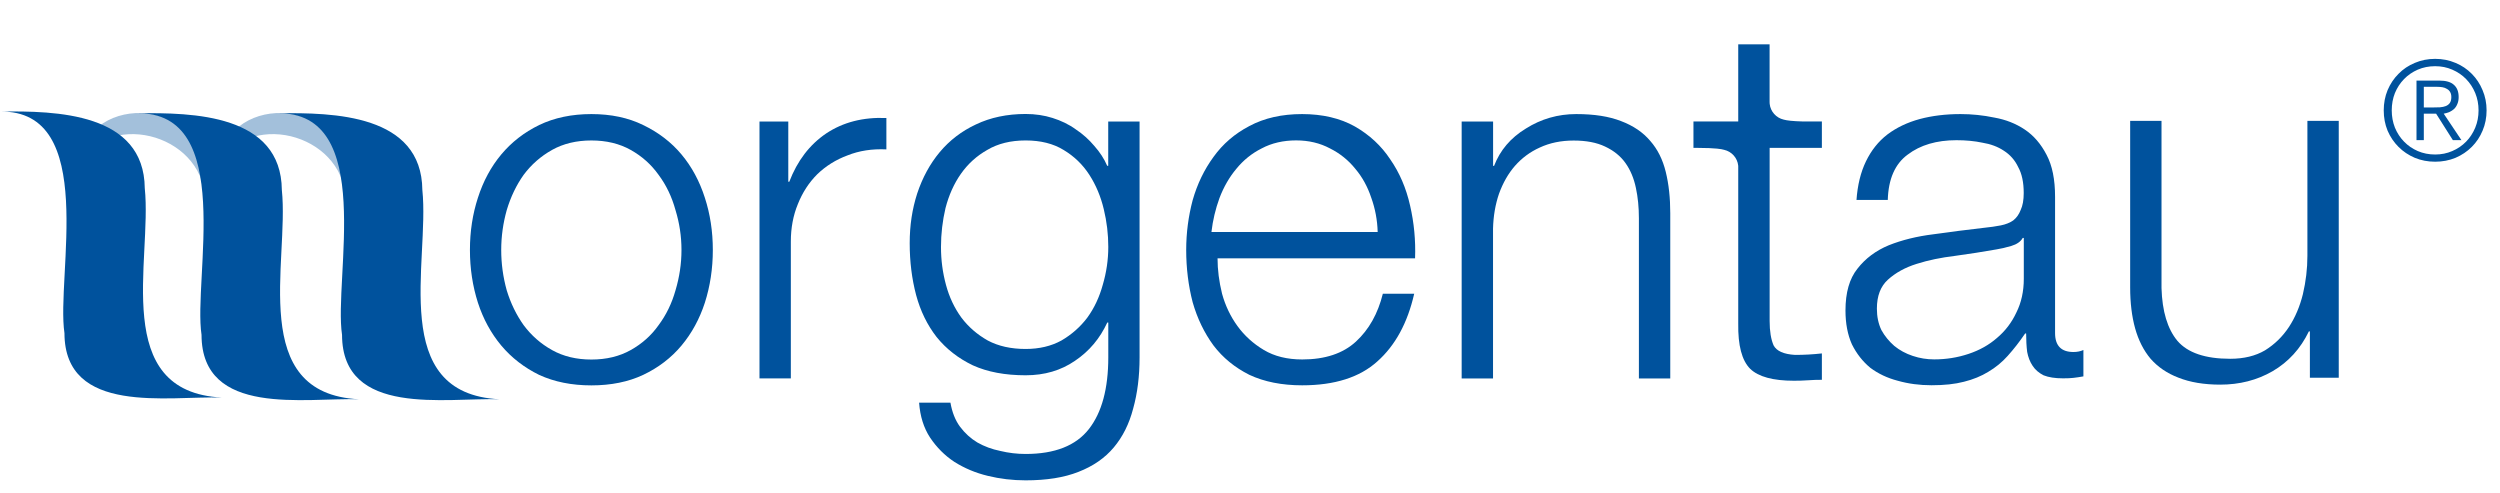
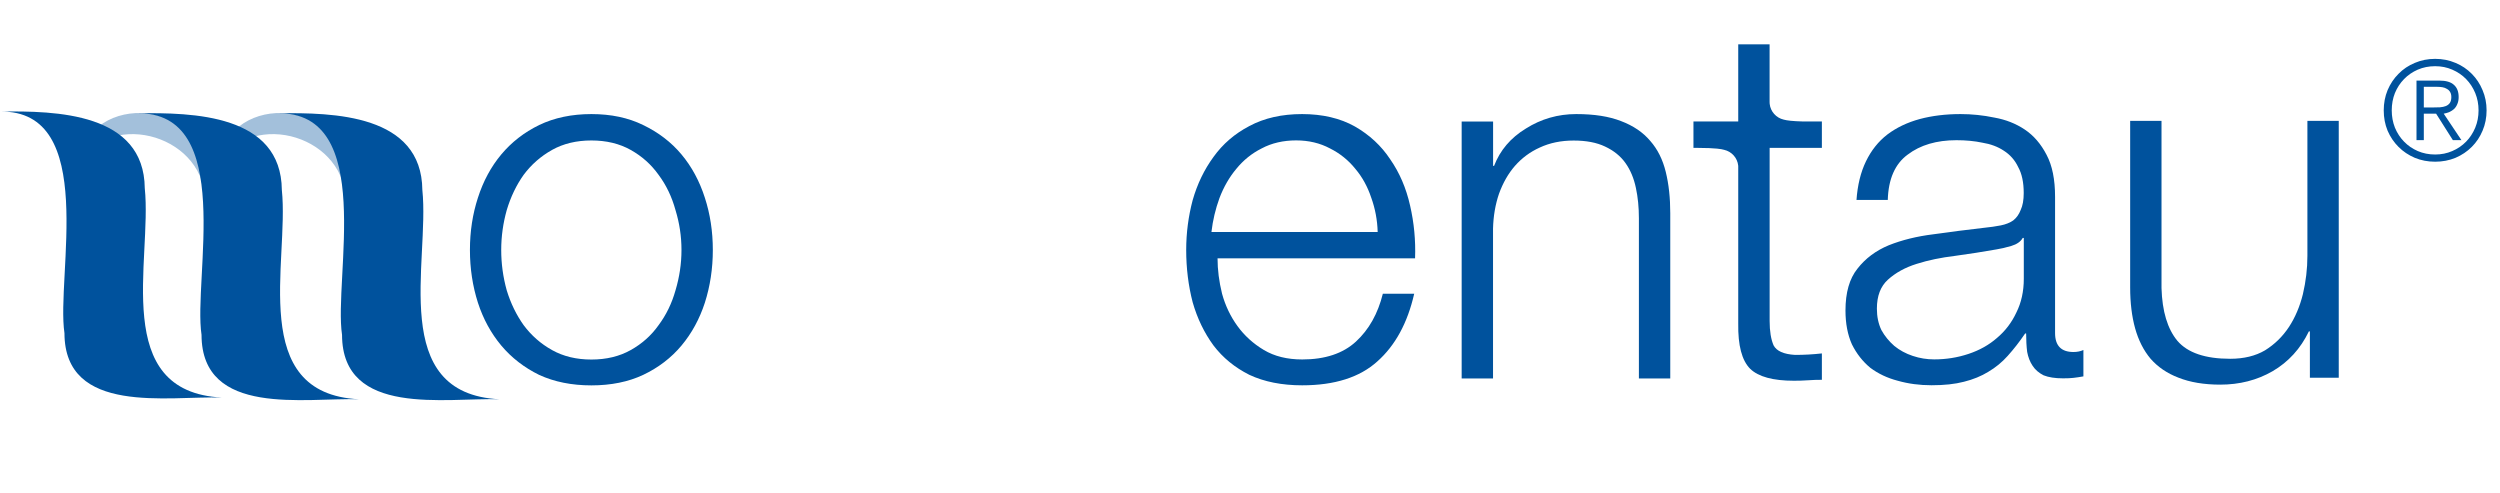
<svg xmlns="http://www.w3.org/2000/svg" width="152" height="30" viewBox="0 0 152 30" fill="none">
  <g clip-path="url(#clip0_848_12036)">
    <g clip-path="url(#clip1_848_12036)">
      <g clip-path="url(#clip2_848_12036)">
        <path d="M147.957 6.533C148.091 6.533 148.223 6.53 148.352 6.524C148.486 6.513 148.603 6.488 148.704 6.449C148.805 6.409 148.886 6.348 148.948 6.263C149.01 6.174 149.041 6.053 149.041 5.902C149.041 5.773 149.015 5.669 148.965 5.59C148.92 5.512 148.855 5.45 148.771 5.405C148.693 5.355 148.603 5.321 148.503 5.304C148.402 5.287 148.295 5.279 148.184 5.279H147.368V6.533H147.957ZM147.368 8.519H146.923V4.9H148.309C148.718 4.9 149.015 4.987 149.2 5.161C149.391 5.329 149.486 5.576 149.486 5.902C149.486 6.059 149.461 6.196 149.41 6.314C149.365 6.432 149.301 6.533 149.217 6.617C149.133 6.696 149.035 6.76 148.922 6.811C148.816 6.855 148.702 6.889 148.578 6.912L149.654 8.519H149.133L148.116 6.912H147.368V8.519ZM148.057 4.025C147.676 4.025 147.323 4.095 146.999 4.235C146.679 4.376 146.401 4.566 146.166 4.808C145.931 5.049 145.746 5.332 145.611 5.658C145.483 5.983 145.418 6.334 145.418 6.71C145.418 7.085 145.483 7.436 145.611 7.761C145.746 8.087 145.931 8.37 146.166 8.611C146.401 8.853 146.679 9.044 146.999 9.184C147.323 9.324 147.676 9.394 148.057 9.394C148.433 9.394 148.78 9.324 149.099 9.184C149.424 9.044 149.705 8.853 149.94 8.611C150.175 8.37 150.36 8.087 150.495 7.761C150.629 7.436 150.696 7.085 150.696 6.71C150.696 6.334 150.629 5.983 150.495 5.658C150.36 5.332 150.175 5.049 149.94 4.808C149.705 4.566 149.424 4.376 149.099 4.235C148.78 4.095 148.433 4.025 148.057 4.025ZM148.057 3.579C148.5 3.579 148.912 3.66 149.293 3.823C149.674 3.98 150.004 4.202 150.284 4.488C150.564 4.768 150.783 5.099 150.94 5.481C151.103 5.862 151.184 6.272 151.184 6.71C151.184 7.153 151.103 7.565 150.94 7.947C150.783 8.323 150.564 8.651 150.284 8.931C150.004 9.212 149.674 9.433 149.293 9.596C148.912 9.753 148.5 9.832 148.057 9.832C147.615 9.832 147.203 9.753 146.822 9.596C146.441 9.433 146.11 9.212 145.83 8.931C145.55 8.651 145.328 8.323 145.166 7.947C145.009 7.565 144.931 7.153 144.931 6.71C144.931 6.272 145.009 5.862 145.166 5.481C145.328 5.099 145.55 4.768 145.83 4.488C146.11 4.202 146.441 3.98 146.822 3.823C147.203 3.66 147.615 3.579 148.057 3.579Z" fill="#00529D" />
        <path d="M83.763 14.108C83.742 13.382 83.612 12.684 83.371 12.018C83.15 11.353 82.828 10.765 82.403 10.263C81.979 9.736 81.465 9.324 80.86 9.022C80.256 8.7 79.57 8.536 78.803 8.536C78.036 8.536 77.321 8.696 76.713 9.022C76.109 9.324 75.595 9.741 75.17 10.263C74.746 10.769 74.403 11.361 74.142 12.047C73.901 12.712 73.737 13.398 73.656 14.104H83.763V14.108ZM74.027 15.712C74.027 16.398 74.117 17.112 74.301 17.859C74.501 18.586 74.815 19.243 75.24 19.827C75.664 20.41 76.199 20.896 76.844 21.28C77.489 21.664 78.264 21.855 79.175 21.855C80.567 21.855 81.656 21.492 82.444 20.766C83.232 20.039 83.775 19.072 84.077 17.859H85.983C85.579 19.635 84.832 21.006 83.742 21.974C82.673 22.941 81.15 23.427 79.171 23.427C77.942 23.427 76.868 23.215 75.962 22.79C75.076 22.345 74.35 21.753 73.782 21.006C73.219 20.239 72.795 19.361 72.513 18.374C72.252 17.365 72.121 16.304 72.121 15.198C72.121 14.169 72.252 13.161 72.513 12.173C72.795 11.185 73.219 10.308 73.782 9.54C74.346 8.753 75.072 8.128 75.962 7.663C76.868 7.177 77.938 6.936 79.171 6.936C80.403 6.936 81.489 7.189 82.379 7.691C83.264 8.198 83.983 8.863 84.526 9.687C85.089 10.496 85.493 11.43 85.734 12.5C85.975 13.549 86.077 14.618 86.036 15.708H74.023L74.027 15.712Z" fill="#00529D" />
        <path d="M88.874 7.389H90.78V10.083H90.841C91.205 9.136 91.849 8.377 92.776 7.814C93.702 7.23 94.723 6.936 95.833 6.936C96.944 6.936 97.829 7.079 98.556 7.361C99.302 7.642 99.899 8.047 100.34 8.573C100.784 9.079 101.095 9.704 101.278 10.451C101.462 11.198 101.552 12.034 101.552 12.961V23.011H99.645V13.267C99.645 12.602 99.584 11.986 99.462 11.422C99.34 10.838 99.127 10.332 98.825 9.908C98.523 9.483 98.107 9.153 97.584 8.908C97.078 8.667 96.445 8.545 95.678 8.545C94.911 8.545 94.225 8.687 93.621 8.969C93.037 9.23 92.531 9.606 92.106 10.088C91.702 10.553 91.38 11.116 91.139 11.781C90.918 12.426 90.796 13.133 90.776 13.9V23.011H88.869V7.389H88.874Z" fill="#00529D" />
        <path d="M112.874 12.169C112.936 11.263 113.128 10.475 113.45 9.81C113.772 9.145 114.205 8.598 114.752 8.177C115.315 7.753 115.972 7.442 116.719 7.238C117.467 7.038 118.291 6.936 119.202 6.936C119.887 6.936 120.573 7.006 121.259 7.149C121.945 7.271 122.561 7.512 123.103 7.875C123.647 8.238 124.091 8.753 124.434 9.418C124.777 10.063 124.948 10.912 124.948 11.961V20.251C124.948 21.019 125.324 21.402 126.067 21.402C126.287 21.402 126.491 21.362 126.671 21.28V22.884C126.451 22.925 126.247 22.953 126.067 22.974C125.904 22.994 125.695 23.003 125.43 23.003C124.944 23.003 124.553 22.941 124.25 22.819C123.969 22.676 123.745 22.488 123.585 22.243C123.422 22.003 123.312 21.717 123.251 21.394C123.209 21.051 123.189 20.676 123.189 20.276H123.128C122.785 20.782 122.43 21.235 122.067 21.639C121.724 22.023 121.332 22.345 120.887 22.607C120.463 22.868 119.969 23.072 119.406 23.211C118.862 23.354 118.206 23.423 117.438 23.423C116.711 23.423 116.026 23.333 115.38 23.149C114.756 22.986 114.201 22.725 113.715 22.362C113.25 21.978 112.879 21.504 112.597 20.937C112.336 20.353 112.205 19.668 112.205 18.88C112.205 17.79 112.446 16.941 112.932 16.337C113.418 15.712 114.05 15.239 114.838 14.912C115.646 14.59 116.544 14.369 117.531 14.247C118.54 14.104 119.56 13.973 120.589 13.855C120.993 13.814 121.345 13.765 121.65 13.704C121.953 13.643 122.205 13.541 122.405 13.402C122.606 13.243 122.757 13.03 122.858 12.765C122.981 12.504 123.042 12.161 123.042 11.736C123.042 11.092 122.932 10.565 122.707 10.161C122.508 9.736 122.213 9.406 121.83 9.161C121.467 8.92 121.034 8.757 120.528 8.675C120.042 8.573 119.52 8.524 118.952 8.524C117.744 8.524 116.752 8.818 115.985 9.402C115.218 9.965 114.813 10.883 114.777 12.157H112.871L112.874 12.169ZM123.042 14.467H122.981C122.858 14.688 122.63 14.851 122.288 14.953C121.945 15.055 121.642 15.124 121.377 15.165C120.569 15.308 119.732 15.439 118.867 15.557C118.017 15.659 117.242 15.818 116.535 16.043C115.829 16.263 115.246 16.586 114.78 17.01C114.336 17.414 114.115 17.998 114.115 18.765C114.115 19.251 114.205 19.684 114.389 20.068C114.589 20.431 114.854 20.753 115.176 21.035C115.499 21.296 115.871 21.5 116.295 21.639C116.719 21.782 117.152 21.851 117.597 21.851C118.324 21.851 119.018 21.741 119.687 21.517C120.352 21.296 120.928 20.974 121.414 20.549C121.92 20.125 122.311 19.61 122.593 19.006C122.896 18.402 123.047 17.716 123.047 16.949V14.467H123.042Z" fill="#00529D" />
        <path d="M142.196 22.966H140.441V20.149H140.379C139.874 21.198 139.138 22.006 138.172 22.57C137.224 23.117 136.163 23.386 134.991 23.386C134.004 23.386 133.155 23.243 132.449 22.962C131.763 22.7 131.199 22.317 130.754 21.81C130.33 21.304 130.02 20.692 129.816 19.965C129.615 19.239 129.514 18.41 129.514 17.484V7.348H131.42V17.516C131.461 18.929 131.783 19.998 132.388 20.725C133.012 21.451 134.081 21.814 135.596 21.814C136.424 21.814 137.131 21.643 137.714 21.3C138.298 20.937 138.783 20.463 139.168 19.88C139.551 19.296 139.832 18.627 140.016 17.884C140.196 17.116 140.29 16.341 140.29 15.553V7.348H142.196V22.966Z" fill="#00529D" />
-         <path d="M69.286 21.731C69.286 22.882 69.155 23.919 68.894 24.85C68.653 25.776 68.257 26.564 67.714 27.209C67.171 27.854 66.453 28.348 65.567 28.691C64.702 29.034 63.633 29.205 62.359 29.205C61.571 29.205 60.804 29.115 60.057 28.932C59.31 28.752 58.636 28.466 58.028 28.083C57.444 27.699 56.95 27.205 56.546 26.601C56.163 26.017 55.942 25.311 55.881 24.482H57.787C57.889 25.066 58.081 25.552 58.363 25.936C58.665 26.34 59.02 26.662 59.424 26.903C59.849 27.144 60.31 27.315 60.816 27.417C61.322 27.54 61.837 27.601 62.359 27.601C64.135 27.601 65.416 27.095 66.204 26.087C66.992 25.078 67.384 23.625 67.384 21.727V19.609H67.323C66.878 20.576 66.225 21.356 65.355 21.939C64.506 22.523 63.51 22.817 62.359 22.817C61.11 22.817 60.041 22.617 59.151 22.213C58.265 21.788 57.526 21.213 56.942 20.486C56.379 19.76 55.963 18.915 55.701 17.943C55.44 16.956 55.31 15.906 55.31 14.796C55.31 13.686 55.461 12.719 55.763 11.771C56.085 10.804 56.538 9.967 57.126 9.261C57.73 8.535 58.469 7.971 59.334 7.567C60.22 7.143 61.232 6.93 62.359 6.93C62.943 6.93 63.49 7.012 63.992 7.171C64.514 7.335 64.992 7.563 65.412 7.869C65.837 8.151 66.208 8.486 66.531 8.869C66.874 9.253 67.135 9.657 67.318 10.082H67.38V7.388H69.286V21.731ZM62.355 21.217C63.184 21.217 63.91 21.046 64.535 20.703C65.159 20.339 65.686 19.874 66.11 19.311C66.535 18.727 66.845 18.058 67.049 17.315C67.269 16.568 67.384 15.8 67.384 15.017C67.384 14.233 67.294 13.482 67.11 12.719C66.927 11.951 66.637 11.257 66.233 10.629C65.829 10.004 65.306 9.498 64.661 9.114C64.037 8.731 63.269 8.539 62.359 8.539C61.449 8.539 60.673 8.731 60.028 9.114C59.383 9.477 58.849 9.963 58.424 10.567C57.999 11.171 57.689 11.87 57.485 12.657C57.306 13.425 57.212 14.213 57.212 15.017C57.212 15.821 57.314 16.572 57.514 17.315C57.714 18.062 58.028 18.727 58.453 19.311C58.877 19.874 59.412 20.339 60.057 20.703C60.702 21.046 61.469 21.217 62.359 21.217H62.355Z" fill="#00529D" />
-         <path d="M46.173 7.389H47.928V11.05H47.989C48.475 9.781 49.218 8.801 50.23 8.115C51.259 7.43 52.479 7.115 53.892 7.176V9.083C53.022 9.042 52.238 9.164 51.532 9.446C50.826 9.707 50.21 10.091 49.687 10.597C49.181 11.103 48.789 11.707 48.508 12.414C48.226 13.099 48.083 13.854 48.083 14.683V23.006H46.177V7.389H46.173Z" fill="#00529D" />
        <path d="M35.956 8.54C35.05 8.54 34.25 8.732 33.564 9.116C32.879 9.5 32.303 10.006 31.838 10.63C31.393 11.255 31.05 11.973 30.809 12.777C30.589 13.565 30.474 14.369 30.474 15.198C30.474 16.027 30.585 16.843 30.809 17.651C31.05 18.439 31.393 19.145 31.838 19.77C32.303 20.394 32.875 20.9 33.564 21.284C34.25 21.668 35.046 21.86 35.956 21.86C36.867 21.86 37.663 21.668 38.348 21.284C39.034 20.9 39.602 20.394 40.042 19.77C40.508 19.145 40.85 18.439 41.071 17.651C41.312 16.843 41.434 16.027 41.434 15.198C41.434 14.369 41.312 13.565 41.071 12.777C40.85 11.969 40.508 11.255 40.042 10.63C39.597 10.006 39.034 9.5 38.348 9.116C37.663 8.732 36.867 8.54 35.956 8.54ZM35.956 6.936C37.148 6.936 38.197 7.157 39.103 7.602C40.03 8.047 40.81 8.643 41.434 9.389C42.059 10.136 42.532 11.014 42.855 12.022C43.177 13.01 43.34 14.071 43.34 15.198C43.34 16.325 43.177 17.398 42.855 18.406C42.532 19.394 42.059 20.264 41.434 21.011C40.81 21.758 40.03 22.354 39.103 22.794C38.197 23.219 37.148 23.431 35.956 23.431C34.764 23.431 33.707 23.219 32.781 22.794C31.875 22.349 31.107 21.758 30.479 21.011C29.854 20.264 29.381 19.398 29.058 18.406C28.736 17.398 28.572 16.329 28.572 15.198C28.572 14.067 28.736 13.01 29.058 12.022C29.381 11.014 29.854 10.136 30.479 9.389C31.103 8.643 31.87 8.047 32.781 7.602C33.707 7.157 34.769 6.936 35.956 6.936Z" fill="#00529D" />
        <path fill-rule="evenodd" clip-rule="evenodd" d="M107.592 6.202L107.591 6.343V2.695H105.685V7.385H102.962V8.989H105.685V8.992H103.25C103.769 8.992 104.132 9.012 104.389 9.036H104.393C104.597 9.057 104.732 9.081 104.813 9.106C104.818 9.106 104.821 9.107 104.824 9.108C104.827 9.109 104.829 9.11 104.829 9.11C105.283 9.212 105.633 9.596 105.683 10.069V10.094C105.684 10.098 105.684 10.102 105.685 10.107V19.668C105.664 21.002 105.905 21.916 106.411 22.423C106.913 22.908 107.803 23.149 109.072 23.149C109.358 23.149 109.639 23.141 109.921 23.121C110.207 23.1 110.489 23.092 110.77 23.092V21.488C110.227 21.549 109.681 21.578 109.137 21.578C108.452 21.537 108.019 21.345 107.836 21.002C107.677 20.639 107.594 20.145 107.594 19.52V8.989H110.77V7.385H109.604C109.303 7.378 109.07 7.362 108.89 7.345H108.885C108.681 7.325 108.547 7.3 108.465 7.276C108.46 7.276 108.457 7.274 108.454 7.273C108.452 7.272 108.451 7.272 108.449 7.272C107.996 7.17 107.645 6.786 107.596 6.313V6.288C107.592 6.26 107.592 6.231 107.592 6.202Z" fill="#00529D" />
        <path d="M12.462 10.703V12.39C12.614 8.324 6.878 6.567 4.707 9.92C5.503 5.402 12.577 6.104 12.462 10.703Z" fill="#00529D" fill-opacity="0.36" />
        <path d="M21.006 10.703V12.39C21.158 8.324 15.422 6.567 13.251 9.92C14.047 5.402 21.121 6.104 21.006 10.703Z" fill="#00529D" fill-opacity="0.36" />
        <path d="M30.373 24.276C27.127 24.165 20.804 25.376 20.796 20.358C20.274 16.915 22.868 6.775 16.877 6.89C20.303 6.833 25.637 6.96 25.679 11.552C26.138 15.914 23.574 23.94 30.373 24.276Z" fill="#00529D" />
        <path d="M21.83 24.276C18.584 24.165 12.261 25.376 12.253 20.358C11.732 16.915 14.325 6.775 8.334 6.89C11.76 6.833 17.095 6.96 17.136 11.552C17.595 15.914 15.031 23.94 21.83 24.276Z" fill="#00529D" />
        <path d="M13.496 24.171C10.25 24.06 3.927 25.27 3.919 20.252C3.398 16.809 5.991 6.67 0 6.785C3.426 6.728 8.761 6.859 8.802 11.446C9.261 15.808 6.697 23.834 13.496 24.171Z" fill="#00529D" />
      </g>
    </g>
  </g>
  <defs>
    <clipPath id="clip0_848_12036">
      <rect width="152" height="26.5" fill="white" transform="translate(0 2.701)" />
    </clipPath>
    <clipPath id="clip1_848_12036">
      <rect width="152" height="26.5" fill="white" transform="translate(0 2.701)" />
    </clipPath>
    <clipPath id="clip2_848_12036">
      <rect width="152" height="26.512" fill="white" transform="translate(0 2.695)" />
    </clipPath>
  </defs>
</svg>